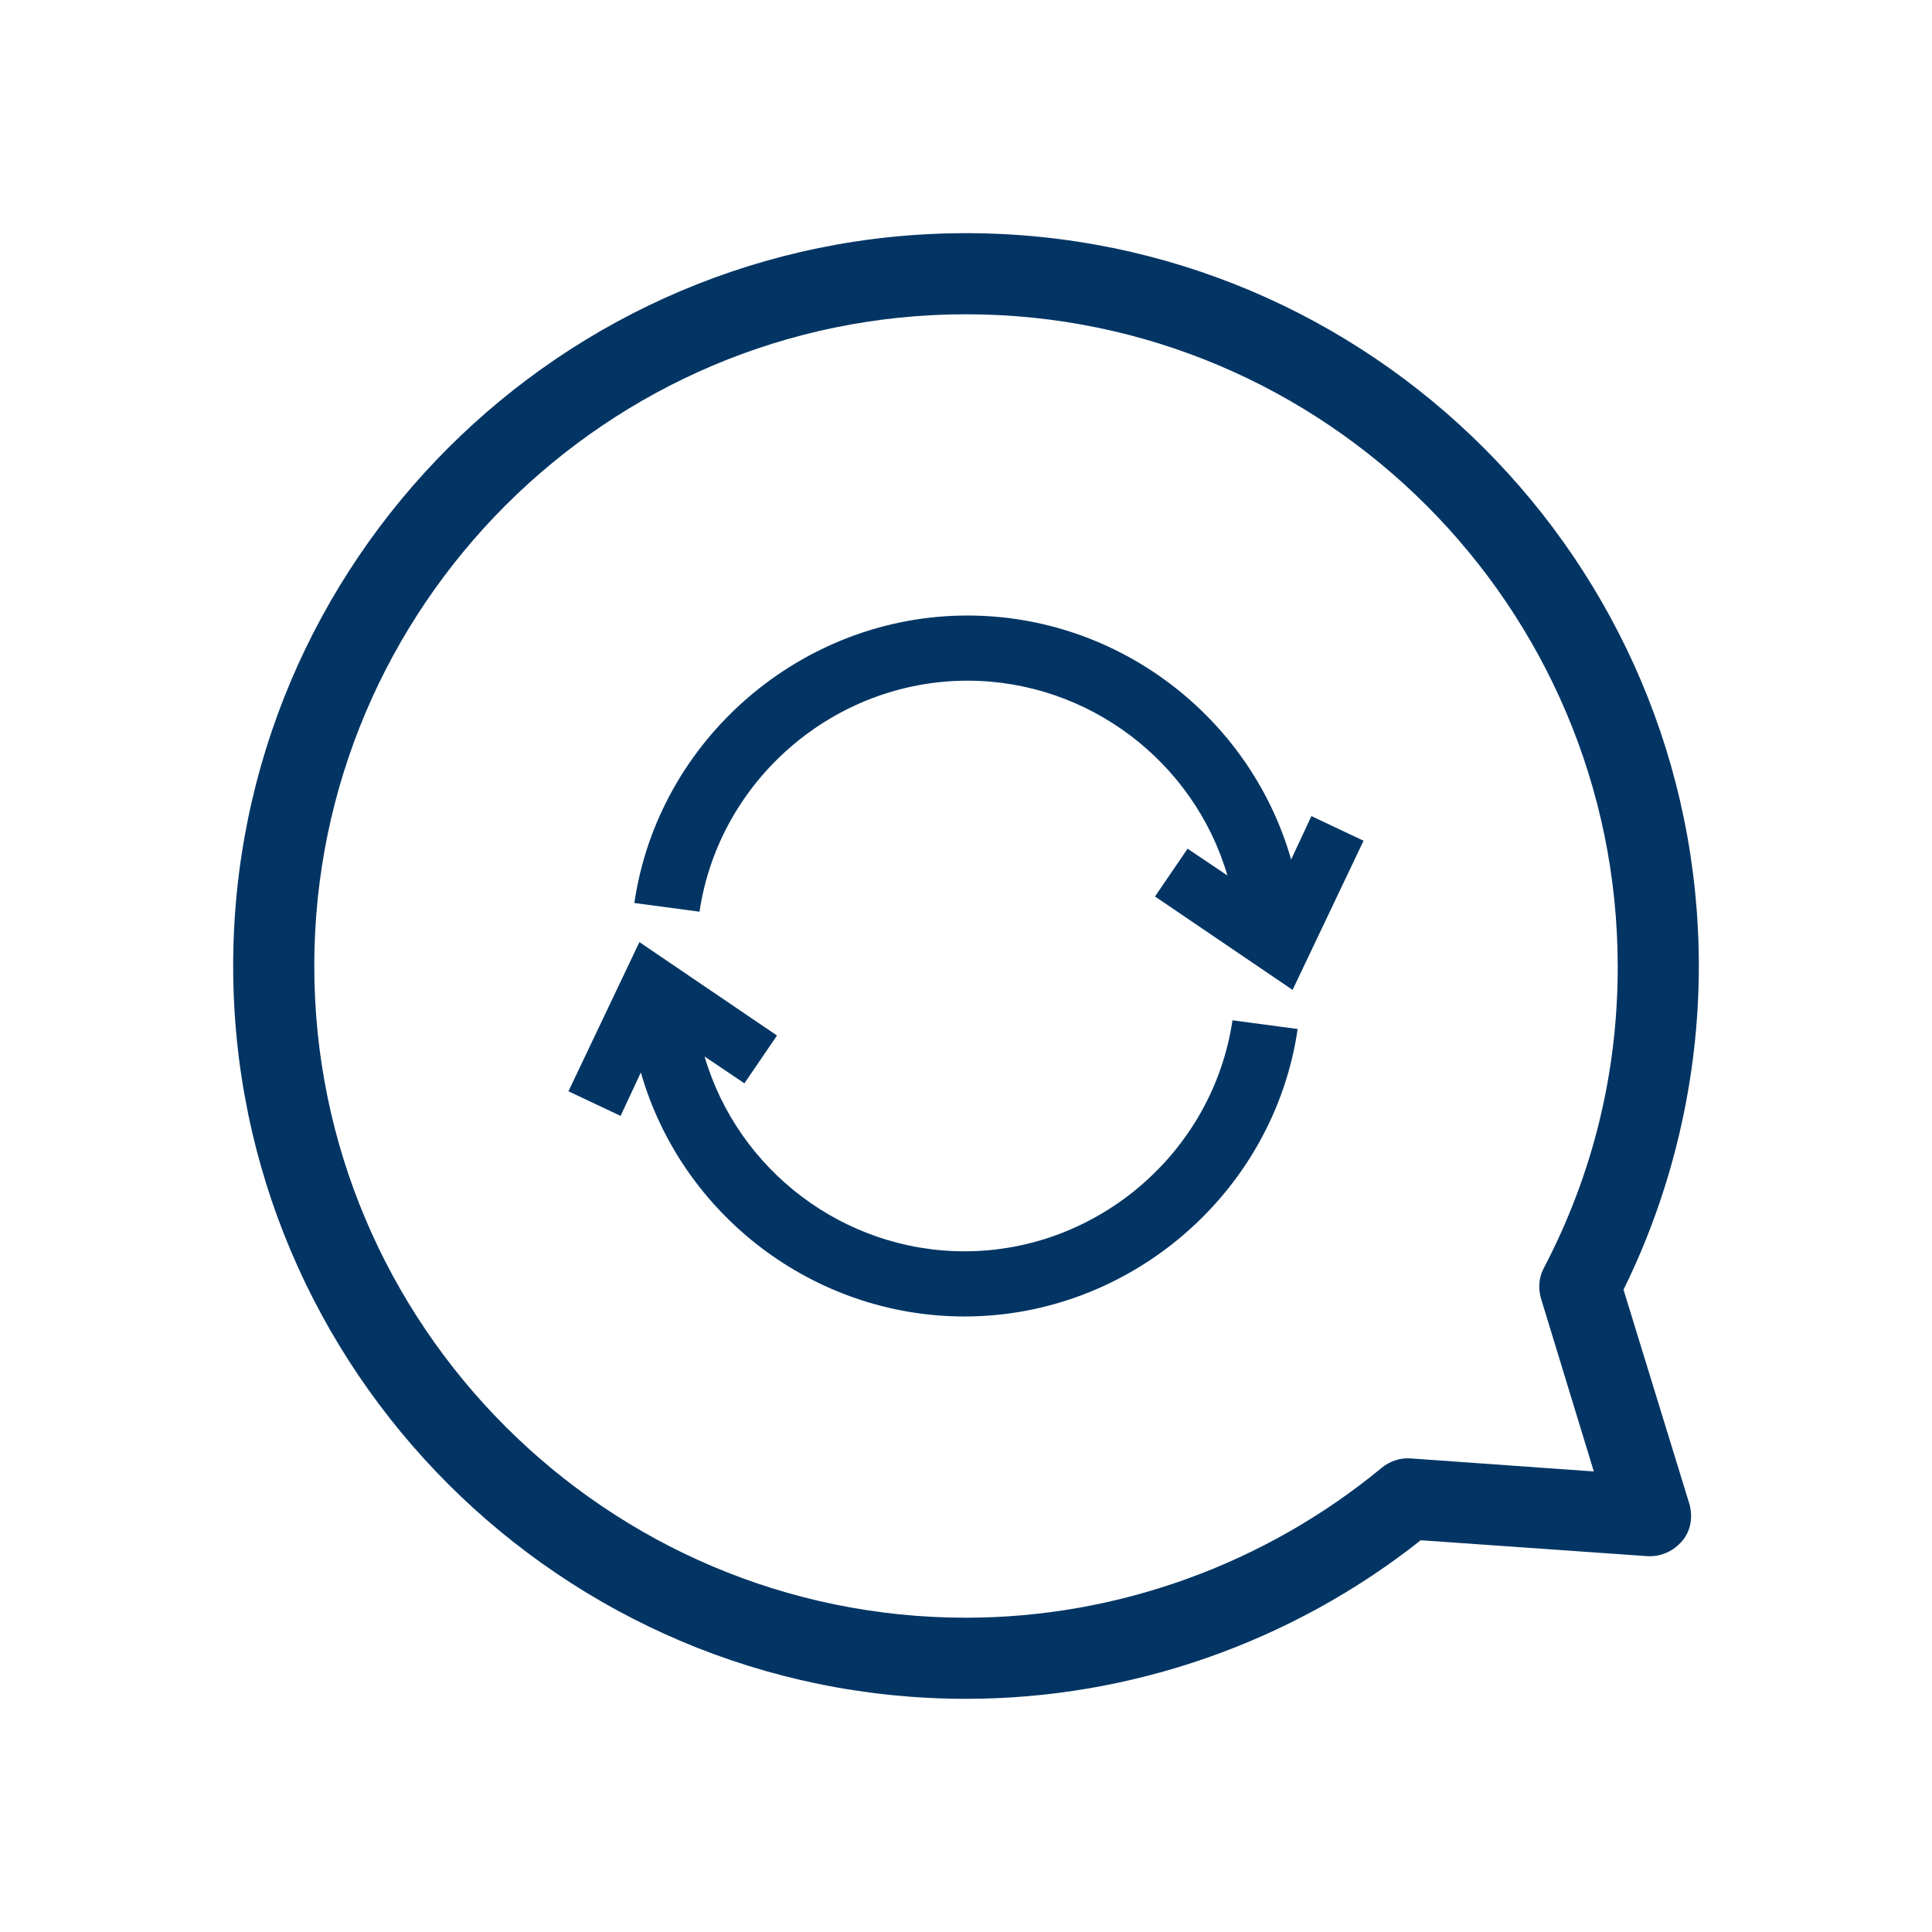
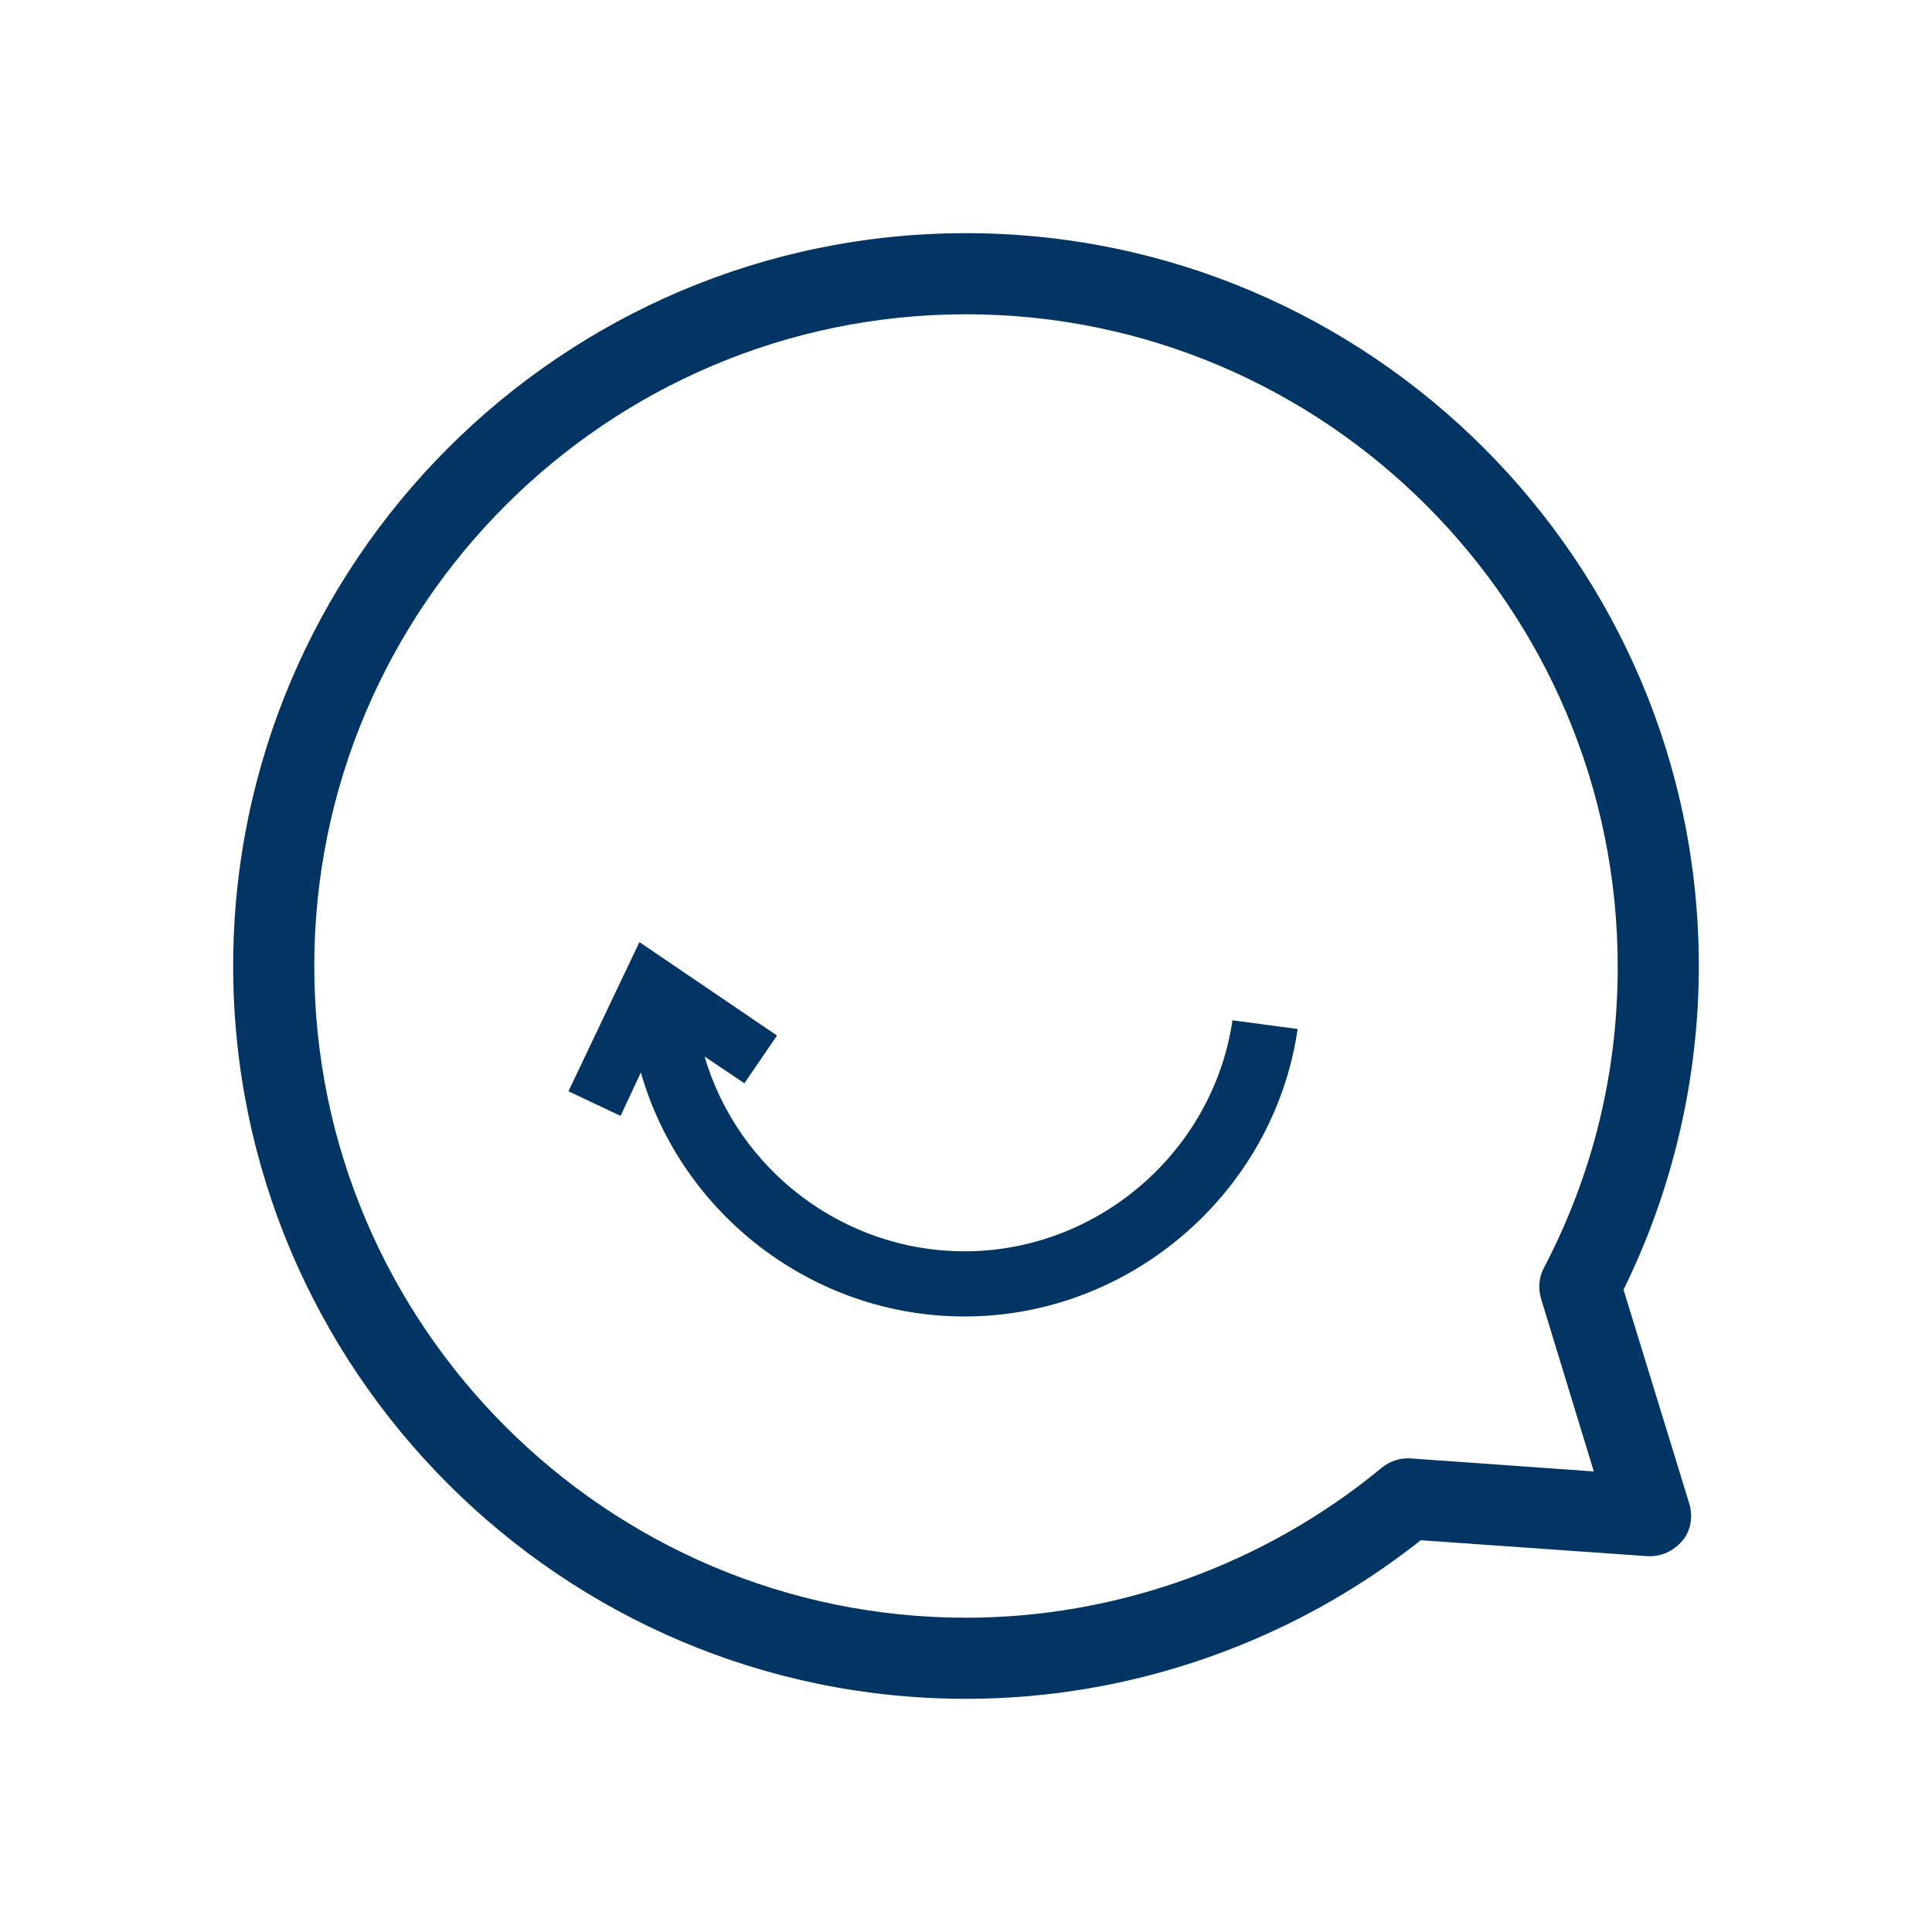
<svg xmlns="http://www.w3.org/2000/svg" version="1.1" x="0px" y="0px" viewBox="-20 -20 266.8 266.8" xml:space="preserve" data-icon="true" fill="#023564">
  <path d="M113.4,214.6c-55.8,0-101.2-45.4-101.2-101.2S57.6,12.2,113.4,12.2s101.2,45.4,101.2,101.2c0,15.5-3.6,30.9-10.4,44.7  l9.1,29.6c0.5,1.8,0.2,3.7-1,5.1s-2.9,2.2-4.8,2.1l-31.3-2.2C158.4,206.8,136.2,214.6,113.4,214.6z M113.4,23.4  c-49.6,0-90,40.4-90,90s40.4,90,90,90c20.9,0,41.3-7.4,57.4-20.7c1.1-0.9,2.5-1.4,4-1.3l25.3,1.8l-7.3-23.9  c-0.4-1.4-0.3-2.9,0.4-4.2c6.8-13,10.2-27,10.2-41.6C203.4,63.8,163,23.4,113.4,23.4z" />
  <path d="M150.2,120.9c-2.7,18.2-18.6,31.9-37,31.9c-16.7,0-31.3-11.2-35.9-26.9l5.5,3.7l4.5-6.6l-19-12.9l-9.8,20.6l7.2,3.4l2.8-6  c5.6,19.6,23.8,33.7,44.7,33.7c22.9,0,42.7-17.1,46-39.7L150.2,120.9z" />
-   <path d="M76.6,105.9c2.7-18.2,18.6-31.9,37-31.9c16.7,0,31.3,11.2,35.9,26.9l-5.5-3.7l-4.5,6.6l19,12.9l9.8-20.6l-7.2-3.4l-2.8,6  c-5.6-19.6-23.8-33.7-44.7-33.7c-22.9,0-42.7,17.1-46,39.7L76.6,105.9z" />
</svg>